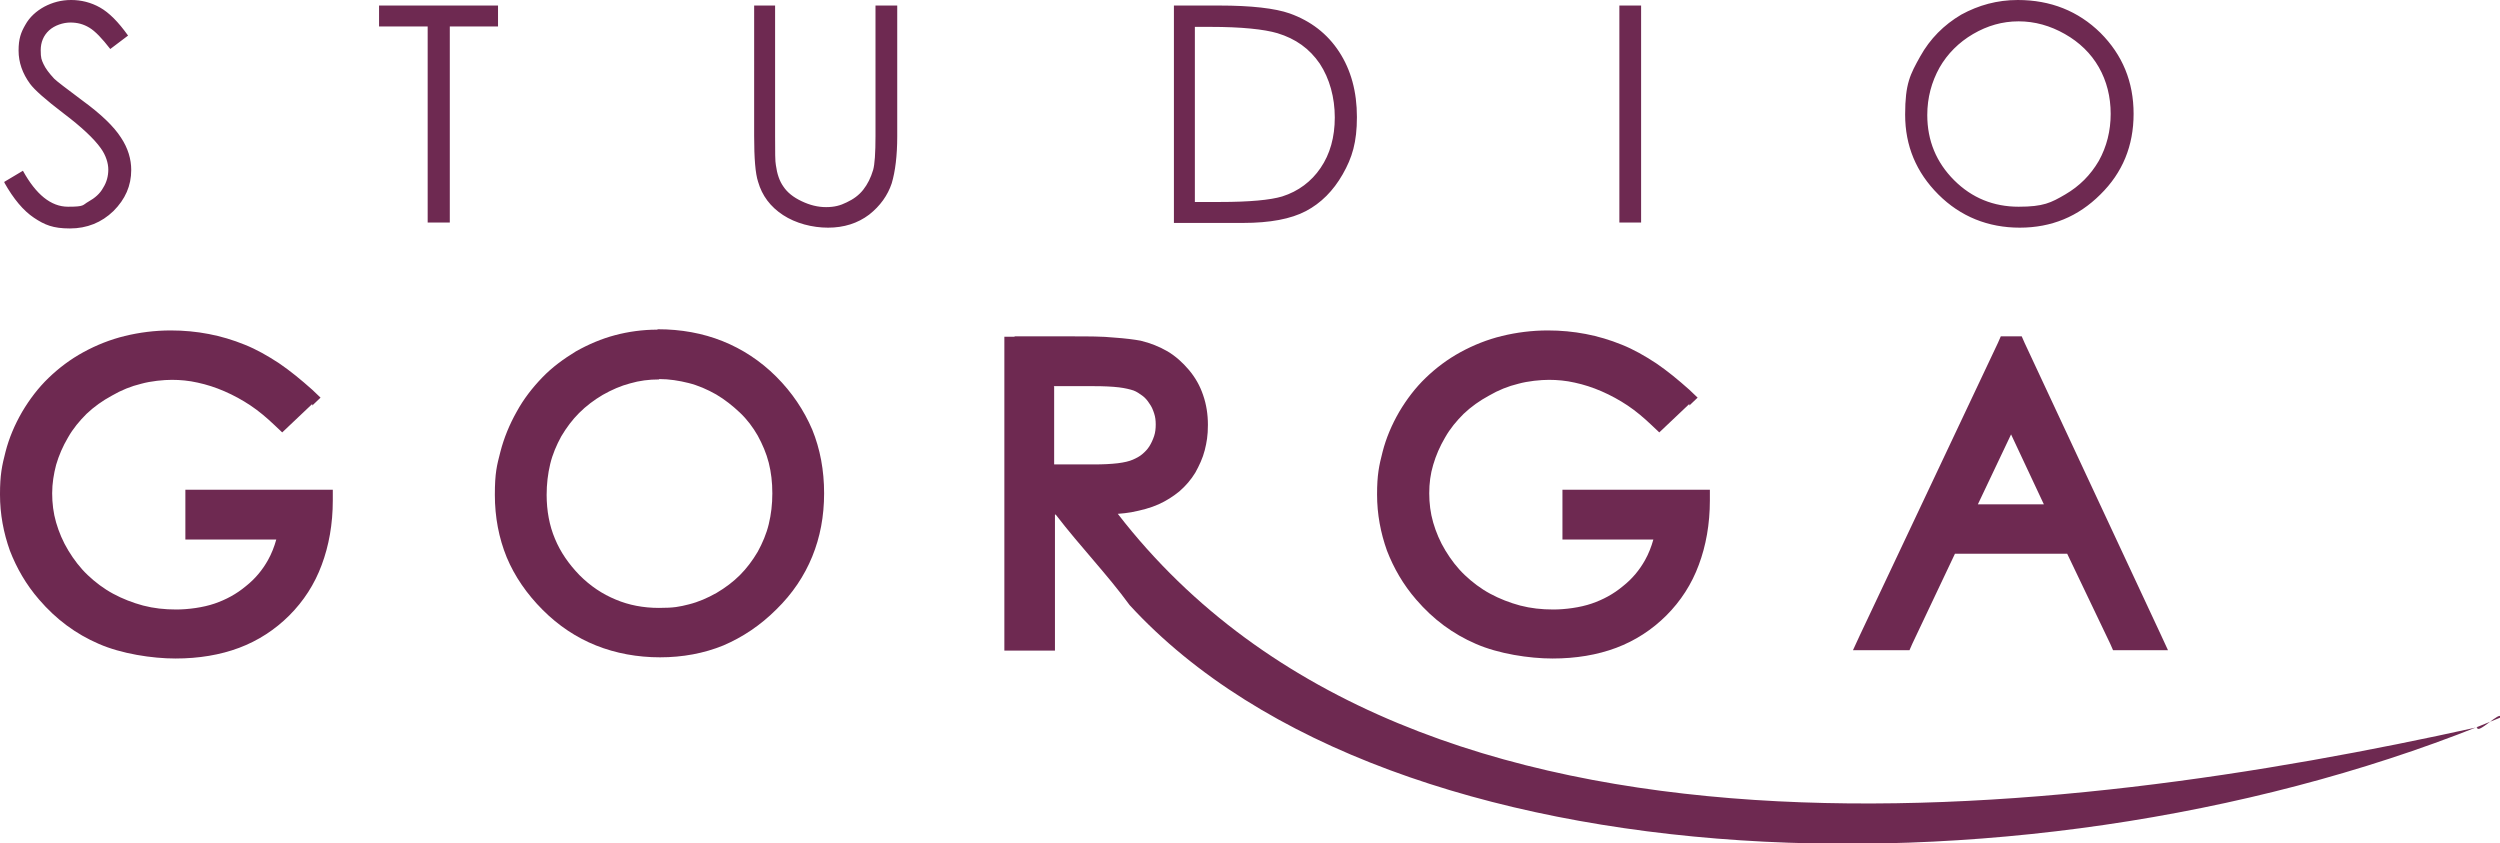
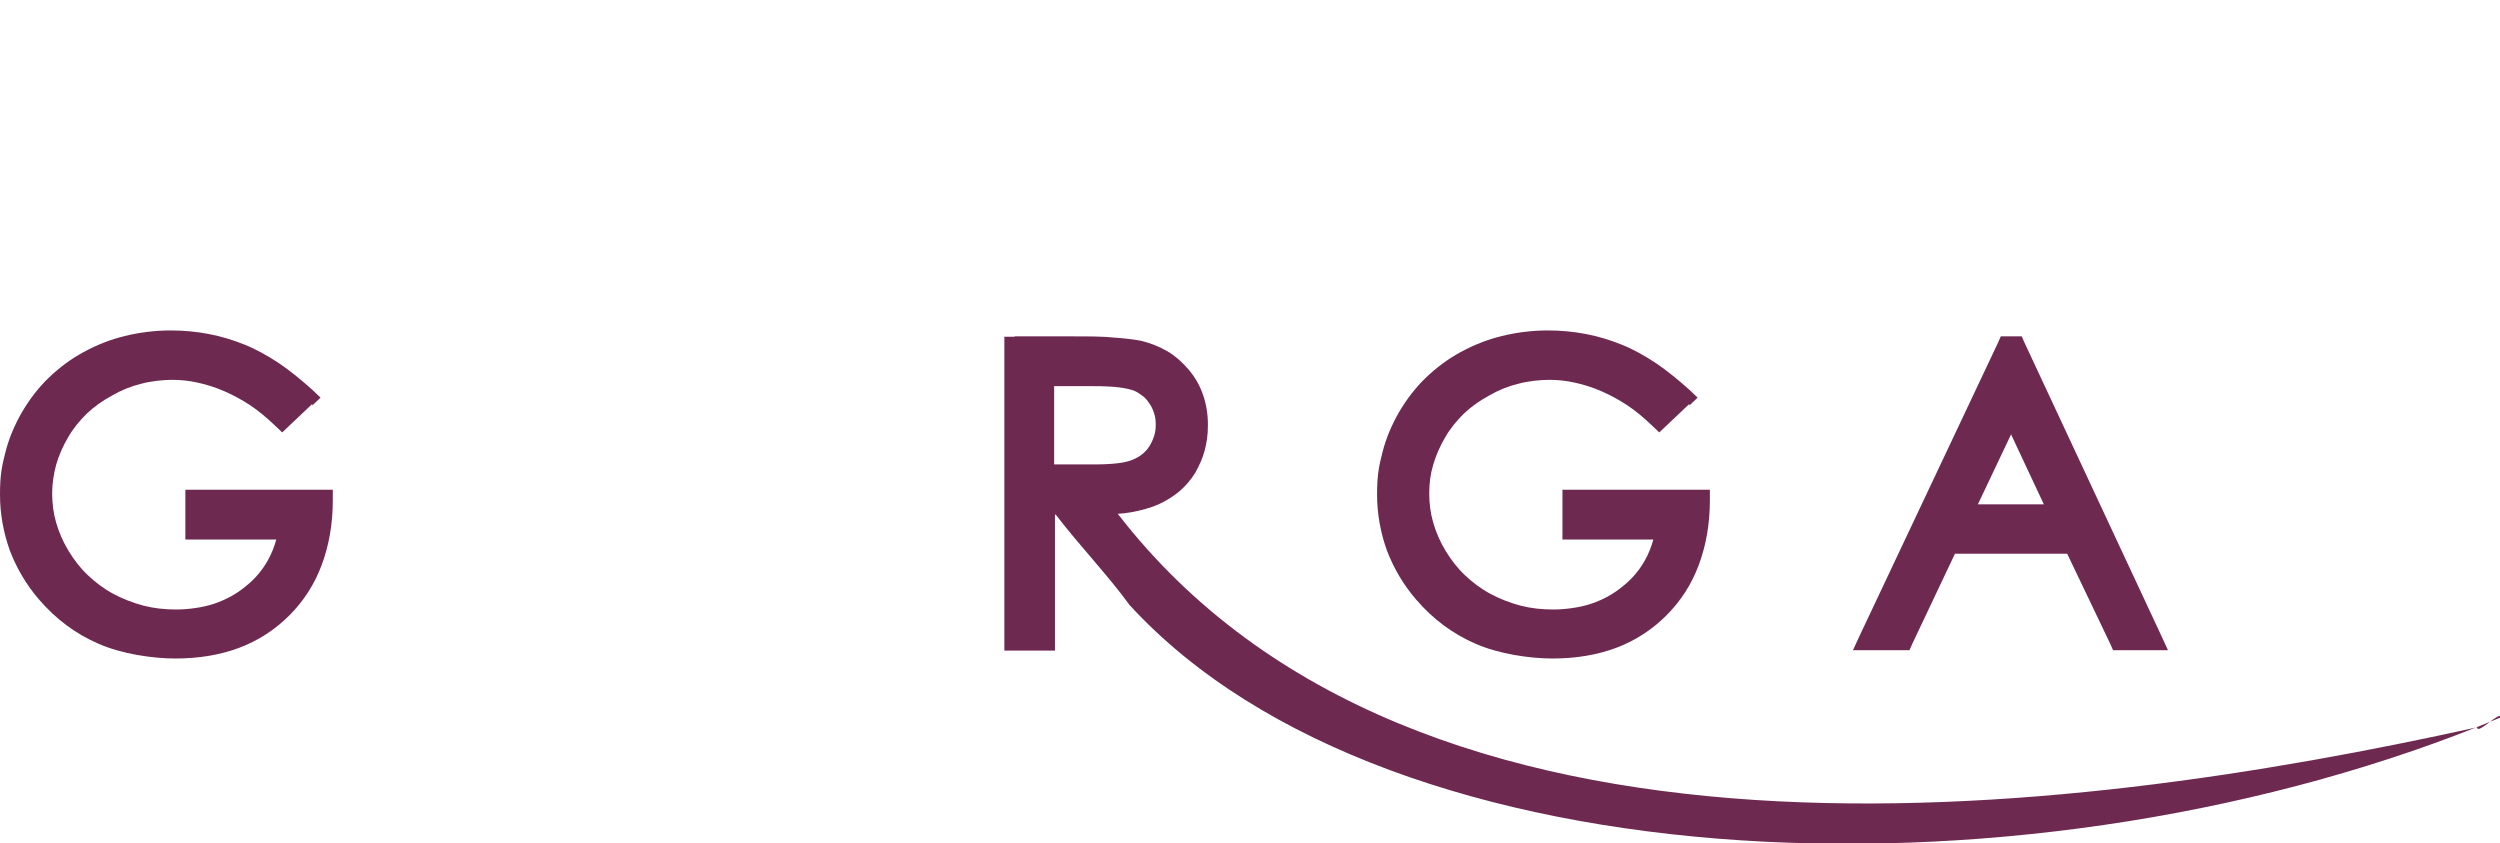
<svg xmlns="http://www.w3.org/2000/svg" id="svg18" viewBox="0 0 632.5 213.4">
  <defs>
    <style>      .cls-1 {        fill: #6e2951;        fill-rule: evenodd;        stroke-width: 0px;      }    </style>
  </defs>
  <g id="Layer1000">
-     <path id="path2" class="cls-1" d="M1.1,46l4.7-2.8c3.3,6,7.1,9.1,11.4,9.1s3.6-.4,5.2-1.3c1.6-.9,2.9-2,3.7-3.5.9-1.4,1.3-3,1.3-4.6s-.6-3.6-1.9-5.4c-1.7-2.4-4.9-5.4-9.4-8.8-4.6-3.5-7.4-6-8.5-7.5-1.9-2.6-2.9-5.4-2.9-8.4s.6-4.6,1.7-6.5c1.1-2,2.8-3.5,4.8-4.6,2.1-1.1,4.3-1.7,6.8-1.7s5,.6,7.3,1.9c2.3,1.3,4.6,3.6,7.1,7.1l-4.5,3.4c-2.1-2.7-3.8-4.5-5.3-5.4-1.5-.9-3-1.3-4.8-1.3s-4,.7-5.4,2c-1.4,1.3-2.1,3-2.1,5s.2,2.4.7,3.5c.5,1.1,1.4,2.3,2.7,3.7.7.7,3.1,2.5,7.1,5.5,4.8,3.5,8,6.6,9.8,9.4,1.8,2.7,2.6,5.5,2.6,8.2,0,4-1.5,7.4-4.5,10.4-3,2.9-6.7,4.4-11,4.4s-6.4-.9-9.1-2.7c-2.7-1.8-5.2-4.8-7.5-8.9h0ZM95.9,6.7V1.4h30.1v5.3h-12.2v49.6h-5.6V6.7h-12.3ZM190.6,1.4h5.5v33.1c0,3.9,0,6.4.2,7.3.3,2.2.9,4,1.9,5.4,1,1.5,2.5,2.7,4.6,3.7,2.1,1,4.1,1.5,6.2,1.5s3.6-.4,5.2-1.2c1.7-.8,3.1-1.8,4.2-3.2,1.1-1.4,1.9-3,2.5-5,.4-1.4.6-4.3.6-8.6V1.4h5.5v33.1c0,4.9-.5,8.9-1.4,11.9-1,3-2.9,5.7-5.7,7.9-2.9,2.2-6.4,3.3-10.4,3.3s-8.2-1.1-11.4-3.2c-3.2-2.1-5.3-4.9-6.3-8.4-.7-2.1-1-6-1-11.6V1.4ZM297,56.3V1.4h11.4c8.2,0,14.2.7,17.9,2,5.3,1.9,9.5,5.1,12.5,9.7,3,4.6,4.5,10.1,4.5,16.5s-1.2,10.3-3.6,14.5c-2.4,4.2-5.5,7.3-9.3,9.3-3.8,2-9.1,3-15.9,3h-17.5ZM302.3,51.1h6.3c7.6,0,12.8-.5,15.8-1.4,4.1-1.3,7.4-3.8,9.7-7.2,2.4-3.5,3.6-7.8,3.6-12.8s-1.3-9.8-3.8-13.6c-2.6-3.8-6.1-6.3-10.7-7.7-3.4-1-9.1-1.6-17-1.6h-3.9v44.4ZM409.7,1.4h5.5v54.9h-5.5V1.4ZM510.5,0c8.3,0,15.3,2.8,20.9,8.3,5.6,5.6,8.4,12.4,8.4,20.5s-2.8,14.9-8.4,20.4c-5.6,5.6-12.4,8.4-20.4,8.4s-15-2.8-20.6-8.4c-5.6-5.6-8.4-12.3-8.4-20.2s1.3-10.2,3.8-14.7c2.5-4.5,6-8,10.4-10.6C500.6,1.3,505.3,0,510.5,0ZM510.7,5.4c-4.1,0-7.9,1.1-11.5,3.2-3.6,2.1-6.5,5-8.5,8.5-2,3.6-3.1,7.6-3.1,12,0,6.5,2.3,12,6.8,16.5,4.5,4.5,10,6.7,16.3,6.7s8.2-1,11.8-3.1c3.6-2.1,6.4-4.9,8.5-8.5,2-3.6,3-7.6,3-11.9s-1-8.3-3-11.8c-2-3.5-4.9-6.3-8.6-8.4-3.7-2.1-7.6-3.2-11.7-3.2h0Z" />
    <g id="Layer1001">
-       <path id="path4" class="cls-1" d="M166.4,83.3c5.9,0,11.4,1,16.4,3,5,2,9.6,5,13.6,9h0c4,4,7,8.5,9.1,13.4,2,4.9,3,10.3,3,16.1s-1,11.1-3,16c-2,4.9-5,9.4-9.1,13.4h0c-4,4-8.5,7-13.4,9.1-4.9,2-10.3,3-16,3s-11.2-1-16.2-3c-5-2-9.5-5-13.5-9-4-4-7.1-8.5-9.1-13.3-2-4.9-3-10.2-3-15.8s.5-7.4,1.4-10.9c.9-3.5,2.3-6.9,4.1-10.1h0c1.8-3.3,4-6.1,6.5-8.7,2.5-2.6,5.4-4.7,8.5-6.6,3.2-1.8,6.5-3.2,9.9-4.1,3.4-.9,7-1.4,10.7-1.4h0ZM166.7,96c-2.5,0-4.9.3-7.3,1-2.3.6-4.6,1.6-6.9,2.9-2.2,1.3-4.2,2.8-6,4.6-1.7,1.7-3.2,3.7-4.5,5.9h0c-1.2,2.2-2.2,4.5-2.8,7-.6,2.5-.9,5.1-.9,7.8,0,4,.7,7.8,2.1,11.1,1.4,3.4,3.5,6.4,6.2,9.2,2.8,2.8,5.8,4.8,9.2,6.2,3.3,1.4,7,2.1,10.9,2.1s5.2-.3,7.6-.9c2.4-.6,4.7-1.6,7-2.9,2.2-1.3,4.2-2.8,5.9-4.5h0c1.7-1.7,3.2-3.7,4.5-5.9,1.2-2.2,2.2-4.5,2.8-7,.6-2.5.9-5,.9-7.8s-.3-5.3-.9-7.7c-.6-2.4-1.6-4.7-2.8-6.9h0c-1.2-2.1-2.7-4.1-4.5-5.8-1.8-1.7-3.8-3.3-6-4.6-2.3-1.3-4.6-2.3-7-2.9-2.4-.6-4.9-1-7.4-1h0Z" />
      <path id="path6" class="cls-1" d="M256.6,85.1h14.7c4.1,0,7.6,0,10.5.3,2.9.2,5.2.5,6.8.8,2.5.6,4.7,1.5,6.8,2.7,2,1.2,3.8,2.8,5.4,4.7h0c1.6,1.9,2.8,4,3.6,6.4.8,2.3,1.2,4.8,1.2,7.5s-.3,4.4-.8,6.4c-.5,2-1.4,3.9-2.4,5.7h0c-1.1,1.8-2.4,3.3-4,4.7-1.6,1.3-3.3,2.4-5.3,3.3h0c-2,.9-4.3,1.5-6.9,2-1.1.2-2.2.3-3.4.4,75.6,97.8,239,77.2,343.9,54,0,2.1,6.1-4.5,6-2.5-116.6,48.7-280.7,43.7-346.9-28.4-5.6-7.7-12.4-14.7-18.7-22.9h-.2v34.4h-12.8v-79.4h2.7ZM266.7,97.8v19.7h10c0,0,0,0,0,0,2.4,0,4.4-.1,6.1-.3,1.6-.2,2.9-.5,3.8-.9.9-.4,1.7-.8,2.4-1.4.7-.6,1.3-1.2,1.8-2,.5-.8.9-1.7,1.2-2.6h0c.3-.9.4-1.9.4-2.9s-.1-1.9-.4-2.8c-.3-.9-.6-1.7-1.2-2.5-.5-.8-1.1-1.5-1.8-2-.7-.5-1.4-1-2.2-1.3h0c-.9-.3-2.1-.6-3.7-.8-1.7-.2-3.8-.3-6.2-.3h-10.3Z" />
      <path id="path8" class="cls-1" d="M512.2,86.7l34.5,73.9,1.8,3.9h-13.9l-.7-1.6-10.9-22.8h-28.4l-10.8,22.8-.7,1.6h-14.3l1.8-3.9,34.9-73.9.7-1.6h5.3l.7,1.6ZM508.8,109.9l-8.4,17.7h16.7l-8.3-17.7Z" />
      <path id="path10" class="cls-1" d="M427.4,102.2l-5.7,5.4-1.9,1.8-1.9-1.8c-2-1.9-4-3.6-6.1-5-2.1-1.4-4.3-2.6-6.6-3.6-2.3-1-4.5-1.7-6.8-2.2-2.2-.5-4.4-.7-6.5-.7s-5.3.3-7.8,1c-2.5.6-5,1.6-7.4,3h0c-2.4,1.3-4.5,2.8-6.4,4.6-1.8,1.8-3.4,3.7-4.7,6-1.3,2.2-2.3,4.5-3,6.9-.7,2.3-1,4.7-1,7.2s.3,5,1,7.4c.7,2.4,1.7,4.8,3.1,7.1,1.4,2.3,3,4.4,4.9,6.2h0c1.9,1.8,4,3.4,6.4,4.7,2.4,1.3,5,2.3,7.6,3,2.7.7,5.4,1,8.4,1s6.8-.5,9.7-1.5c2.9-1,5.5-2.4,7.9-4.4,2.4-1.9,4.2-4.1,5.6-6.6.9-1.6,1.6-3.4,2.1-5.2h-23v-12.6h37.3v2.7c0,6-1,11.5-2.8,16.3-1.8,4.9-4.6,9.2-8.2,12.8h0c-3.6,3.6-7.9,6.4-12.7,8.2-4.8,1.8-10.2,2.7-16.1,2.7s-13.7-1.2-19.4-3.7c-5.8-2.5-10.8-6.2-15.1-11.2-3.3-3.8-5.7-8-7.4-12.4-1.6-4.5-2.5-9.2-2.5-14.2s.5-7.3,1.4-10.8c.9-3.5,2.3-6.8,4.2-10.1h0c1.9-3.2,4.1-6.1,6.7-8.6,2.6-2.5,5.5-4.7,8.8-6.5h0c3.3-1.8,6.8-3.2,10.5-4.1,3.7-.9,7.6-1.4,11.6-1.4,6.6,0,12.8,1.2,18.7,3.6h0c3,1.2,5.8,2.8,8.7,4.7,2.8,1.9,5.6,4.2,8.4,6.7l2.1,2-2.1,2Z" />
      <path id="path12" class="cls-1" d="M79,102.2l-5.7,5.4-1.9,1.8-1.9-1.8c-2-1.9-4-3.6-6.1-5-2.1-1.4-4.3-2.6-6.6-3.6-2.3-1-4.5-1.7-6.8-2.2-2.2-.5-4.4-.7-6.5-.7s-5.3.3-7.8,1c-2.5.6-5,1.6-7.4,3h0c-2.4,1.3-4.5,2.8-6.4,4.6-1.8,1.8-3.4,3.7-4.7,6-1.3,2.2-2.3,4.5-3,6.9h0c-.6,2.3-1,4.7-1,7.2s.3,5,1,7.4c.7,2.4,1.7,4.8,3.1,7.1,1.4,2.3,3,4.4,4.9,6.2,1.9,1.8,4,3.4,6.4,4.7,2.4,1.3,5,2.3,7.6,3,2.7.7,5.4,1,8.4,1s6.8-.5,9.7-1.5c2.9-1,5.5-2.4,7.9-4.4,2.4-1.9,4.2-4.1,5.6-6.6.9-1.6,1.6-3.4,2.1-5.2h-23v-12.6h37.3v2.7c0,6-1,11.5-2.8,16.3-1.8,4.9-4.6,9.2-8.2,12.8h0c-3.6,3.6-7.9,6.4-12.7,8.2-4.8,1.8-10.2,2.7-16.1,2.7s-13.7-1.2-19.4-3.7c-5.8-2.5-10.8-6.2-15.1-11.2-3.3-3.8-5.7-8-7.4-12.4-1.6-4.5-2.5-9.2-2.5-14.2s.5-7.3,1.4-10.8c.9-3.5,2.3-6.8,4.2-10.1h0c1.9-3.2,4.1-6.1,6.7-8.6,2.6-2.5,5.5-4.7,8.8-6.5h0c3.3-1.8,6.8-3.2,10.5-4.1,3.7-.9,7.6-1.4,11.6-1.4,6.6,0,12.8,1.2,18.7,3.6h0c3,1.2,5.8,2.8,8.7,4.7,2.8,1.9,5.6,4.2,8.4,6.7l2.1,2-2.1,2Z" />
    </g>
  </g>
</svg>